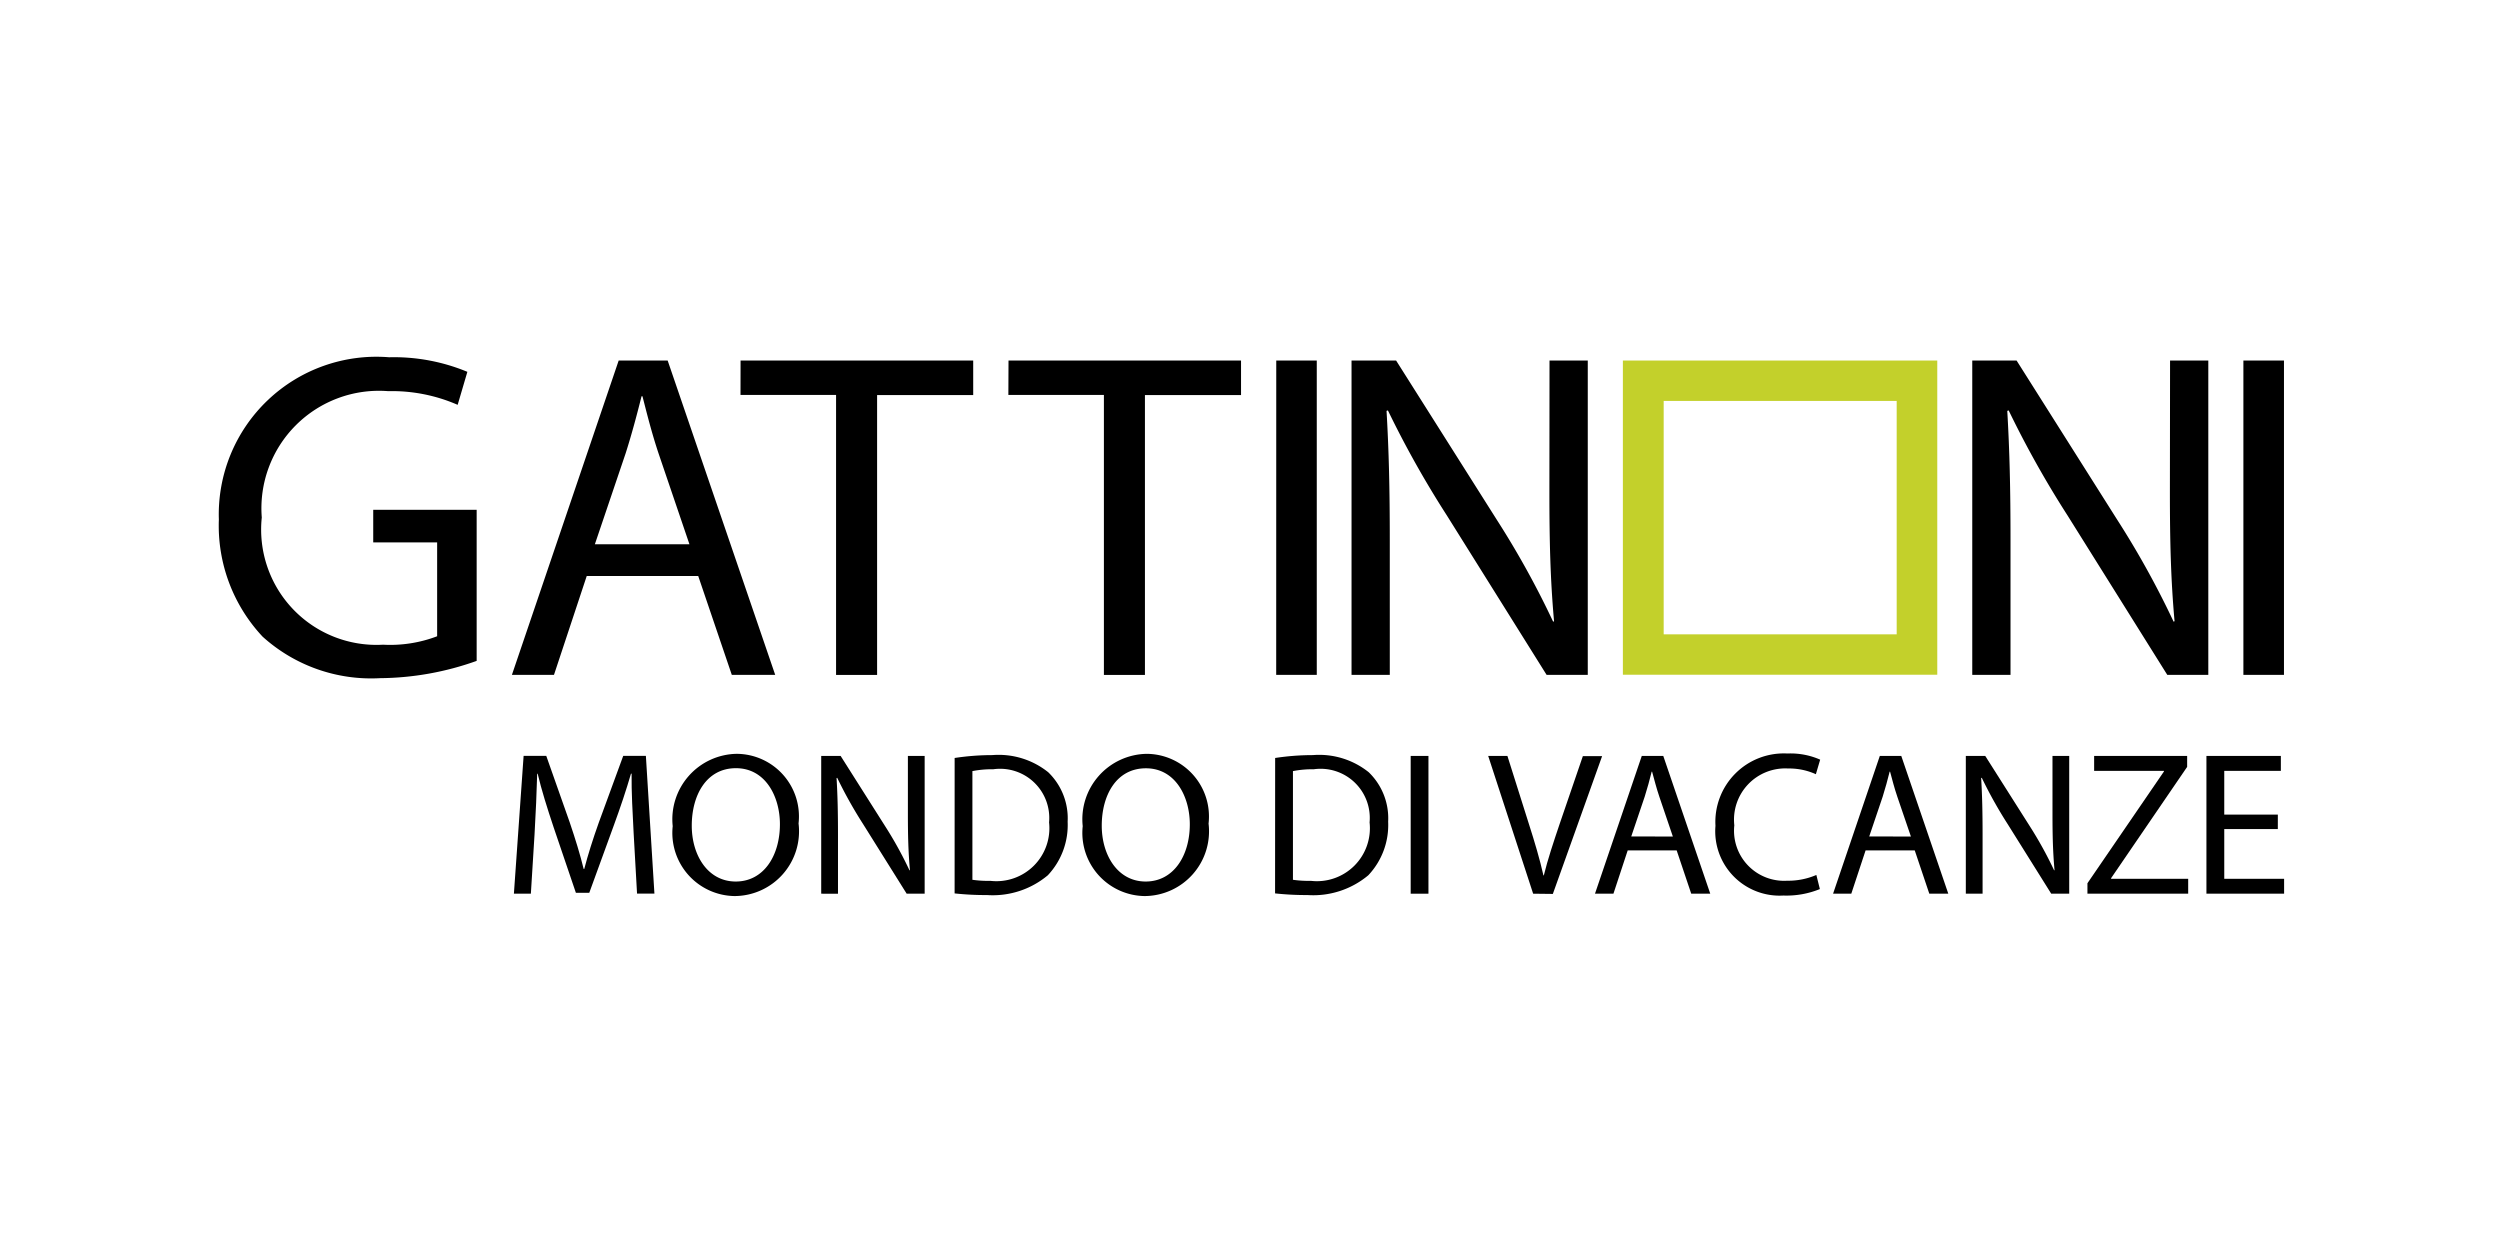
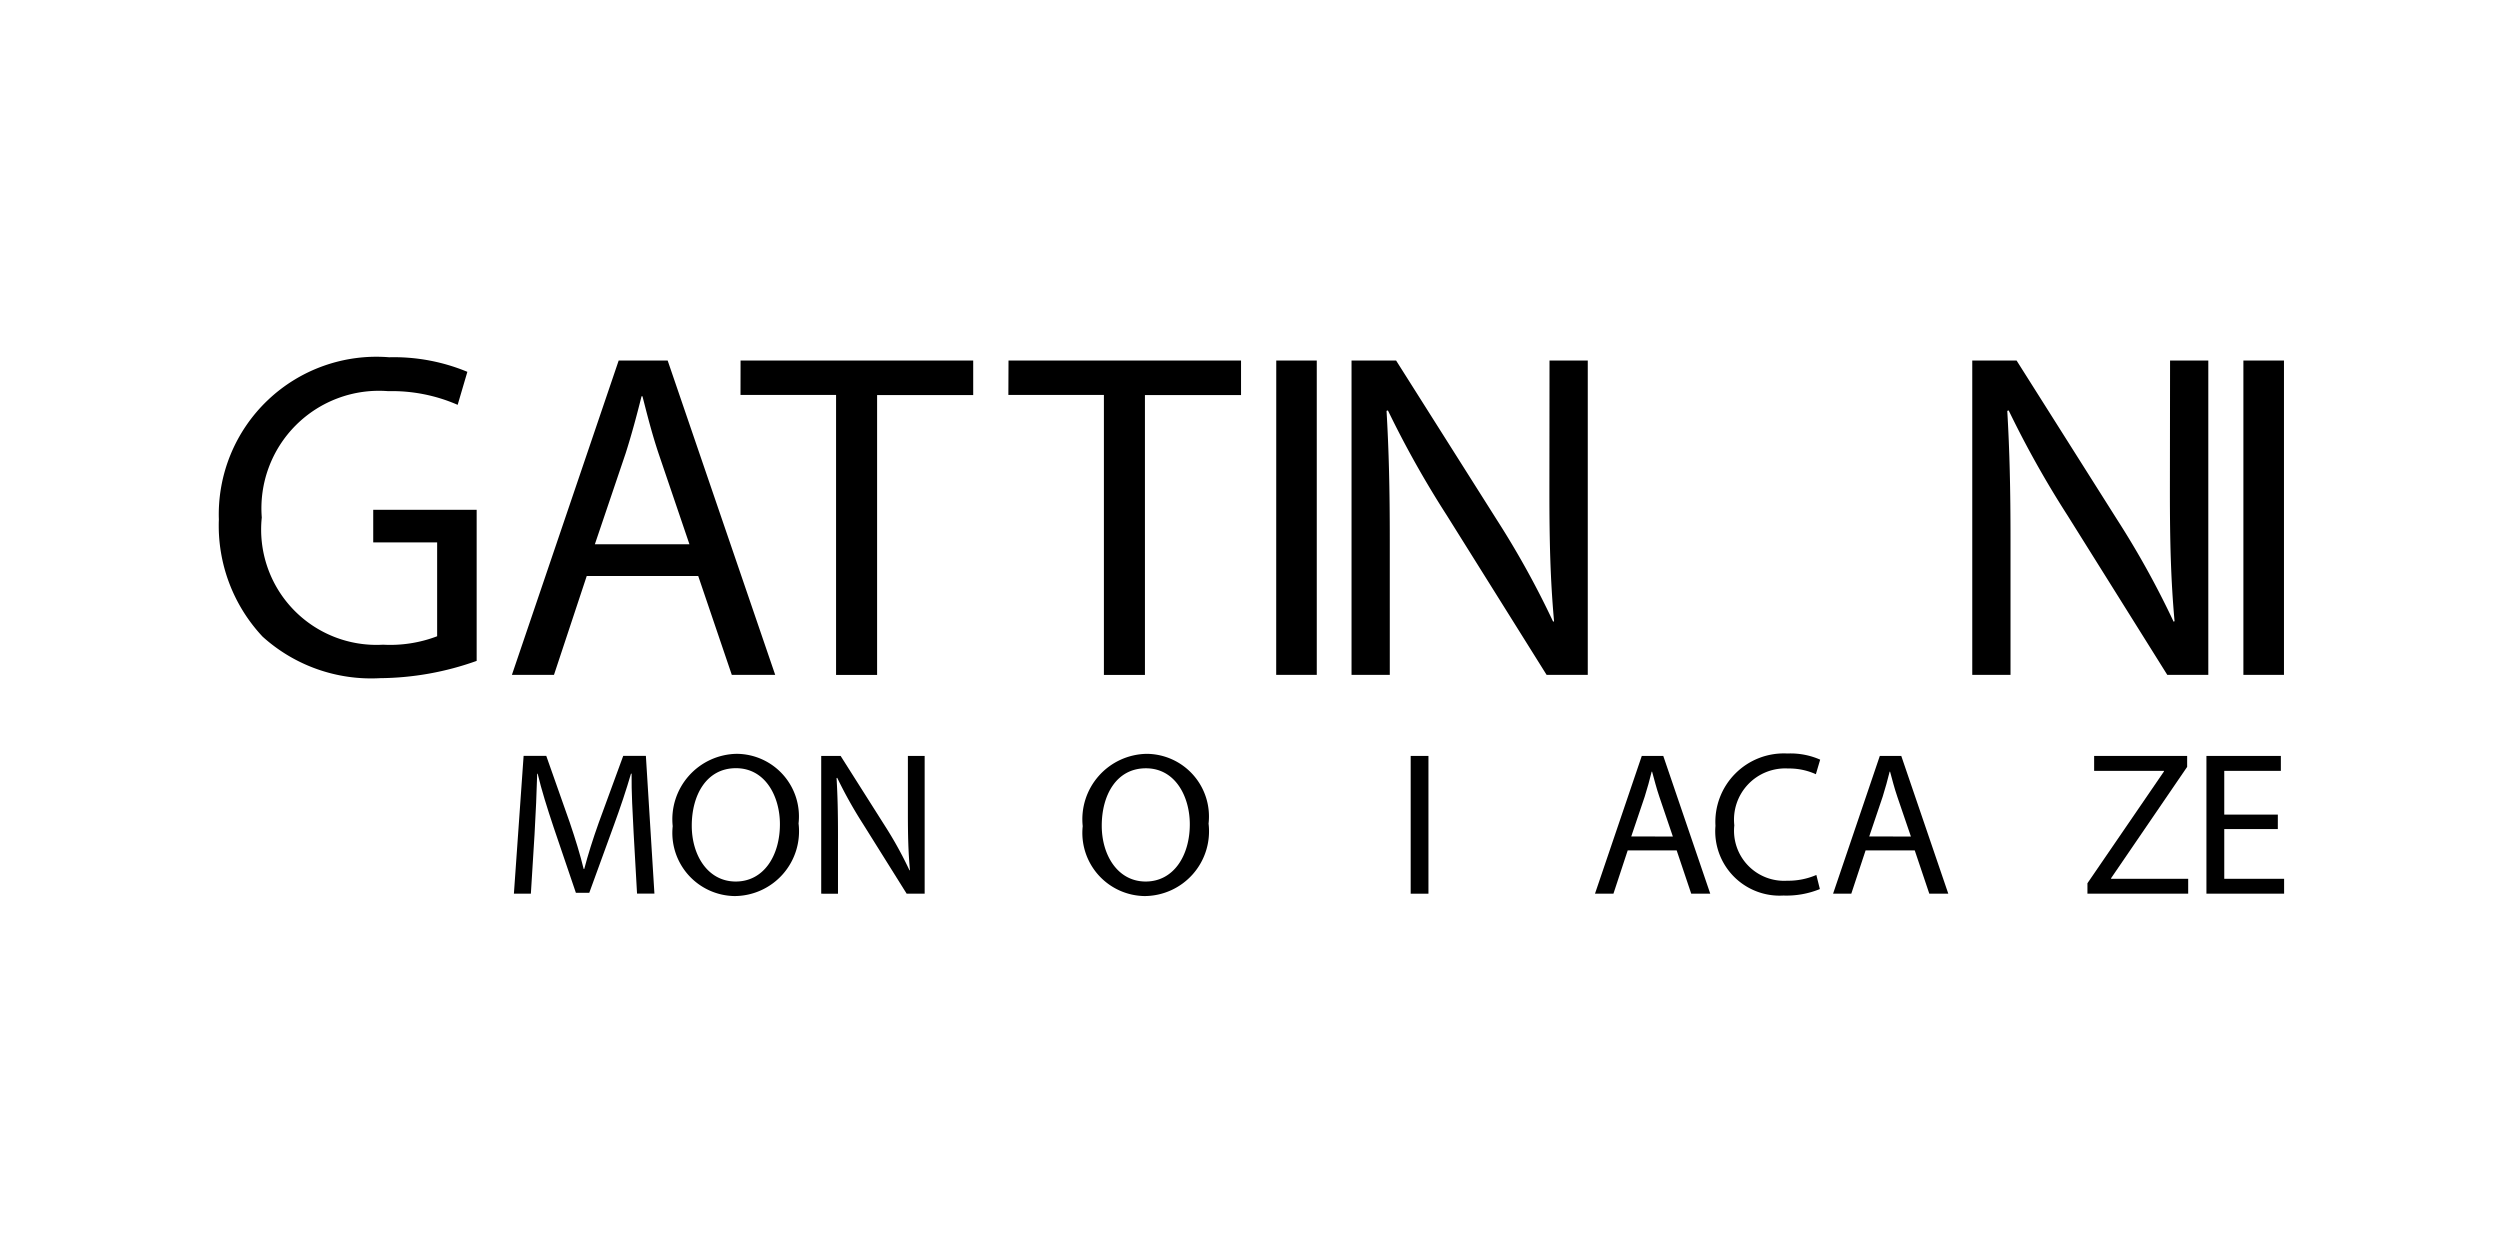
<svg xmlns="http://www.w3.org/2000/svg" width="572.311" height="286.156" viewBox="0 0 572.311 286.156">
  <defs>
    <style>.a{fill:#fff;}.b{fill:#c3d02b;}</style>
  </defs>
  <g transform="translate(-5765.85 -996.749)">
    <rect class="a" width="572.311" height="286.156" transform="translate(5765.85 996.749)" />
    <g transform="translate(5815.925 1078.419)">
      <g transform="translate(0 0)">
        <g transform="translate(0 0)">
-           <path class="b" d="M385.46.89V72.826h71.973V.89Zm62.683,62.683H394.8V10.151h53.341Z" transform="translate(-64.018 -0.032)" />
          <path d="M35.362,42.485H49.993V63.969A30.145,30.145,0,0,1,37.614,65.9,26.4,26.4,0,0,1,9.847,36.788a26.915,26.915,0,0,1,28.93-28.93A37.575,37.575,0,0,1,54.69,10.992l2.223-7.557A43.836,43.836,0,0,0,39,.1,36.094,36.094,0,0,0,.023,37.254a37.138,37.138,0,0,0,10.009,26.8A37.042,37.042,0,0,0,36.94,73.563a67.076,67.076,0,0,0,22.1-3.956V35.017H35.362ZM91.554.842,67.107,72.815h9.631l7.5-22.64h25.522l7.69,22.64h9.935L102.763.842ZM86.1,42.907,93.155,22.06c1.393-4.378,2.563-8.757,3.63-13.024H97c1.067,4.171,2.134,8.438,3.7,13.135l7.053,20.744ZM119.44,8.717h21.877v64.1h9.394V8.747h22V.842H119.455Zm61.32,0h21.87v64.1h9.394V8.747h22V.842h-53.23Zm61.312,64.09h9.29V.842h-9.275ZM304.614,30.95c0,11.216.208,20,1.067,29.574l-.207.111a203.23,203.23,0,0,0-12.906-23.344L269.52.842h-10.2V72.815h8.757V42.063c0-11.957-.215-20.6-.741-29.686l.311-.111a228.5,228.5,0,0,0,13.483,24.026l22.848,36.516H313.4V.842h-8.757Zm142.049,0c0,11.216.207,20,1.067,29.574l-.215.111A202.99,202.99,0,0,0,434.6,37.291L411.562.842H401.42V72.815h8.757V42.063c0-11.957-.215-20.6-.741-29.686l.318-.111a228.47,228.47,0,0,0,13.461,24.026L446.07,72.815h9.386V.842H446.7ZM463.488.842V72.815h9.29V.842Z" transform="translate(0.004 0.016)" />
          <path d="M108.411,127.147c-.237-4.393-.519-9.683-.467-13.617H107.8c-1.074,3.7-2.385,7.623-3.978,11.972l-5.571,15.3h-3.06l-5.1-15.009c-1.482-4.445-2.763-8.512-3.652-12.261h-.111c-.1,3.926-.326,9.216-.607,13.943l-.837,13.513H81l2.223-31.538h5.186L93.787,124.7c1.311,3.875,2.385,7.349,3.178,10.624h.141c.837-3.178,1.919-6.668,3.334-10.624l5.586-15.254h5.186l1.956,31.538h-3.978Z" transform="translate(-13.43 -18.081)" />
          <path d="M153.475,124.82a14.817,14.817,0,0,1-14.639,16.61,14.454,14.454,0,0,1-14.172-16A14.987,14.987,0,0,1,139.3,108.87a14.328,14.328,0,0,1,14.172,15.95Zm-24.448.511c0,6.734,3.652,12.772,10.068,12.772s10.113-5.927,10.113-13.128c0-6.268-3.275-12.817-10.068-12.817s-10.113,6.223-10.113,13.143Z" transform="translate(-20.74 -17.97)" />
          <path d="M165.37,140.988V109.45h4.445L179.92,125.4a88.291,88.291,0,0,1,5.66,10.246l.1-.059c-.378-4.171-.467-8.038-.467-12.957V109.45h3.838v31.538h-4.119l-10.009-15.995a100.233,100.233,0,0,1-5.89-10.535l-.148.059c.237,3.971.326,7.764.326,13V141Z" transform="translate(-27.45 -18.069)" />
-           <path d="M202.006,109.92a57.946,57.946,0,0,1,8.653-.659,18.121,18.121,0,0,1,12.772,3.926,14.661,14.661,0,0,1,4.445,11.32,16.779,16.779,0,0,1-4.534,12.261,19.618,19.618,0,0,1-13.935,4.534,66.394,66.394,0,0,1-7.408-.378Zm4.067,27.885a25.326,25.326,0,0,0,4.119.244,12.128,12.128,0,0,0,13.432-13.38,11.253,11.253,0,0,0-12.772-12.165,23.008,23.008,0,0,0-4.779.422Z" transform="translate(-33.541 -18.071)" />
          <path d="M266.035,124.82A14.817,14.817,0,0,1,251.4,141.43a14.454,14.454,0,0,1-14.172-16,14.98,14.98,0,0,1,14.632-16.558,14.343,14.343,0,0,1,14.18,15.95Zm-24.448.511c0,6.734,3.652,12.772,10.053,12.772s10.105-5.927,10.105-13.105c0-6.268-3.267-12.817-10.053-12.817s-10.105,6.2-10.105,13.128Z" transform="translate(-39.443 -17.97)" />
-           <path d="M290.01,109.92a57.993,57.993,0,0,1,8.653-.659,18.121,18.121,0,0,1,12.772,3.926,14.661,14.661,0,0,1,4.445,11.32,16.749,16.749,0,0,1-4.541,12.261A19.641,19.641,0,0,1,297.4,141.3a66.441,66.441,0,0,1-7.408-.378Zm4.074,27.885a25.257,25.257,0,0,0,4.112.244,12.128,12.128,0,0,0,13.432-13.38,11.254,11.254,0,0,0-12.772-12.165,22.972,22.972,0,0,0-4.771.422Z" transform="translate(-48.172 -18.071)" />
          <path d="M331.267,109.45v31.538H327.2V109.45Z" transform="translate(-54.335 -18.069)" />
-           <path d="M358.771,140.988,348.48,109.45h4.4l4.912,15.558c1.363,4.252,2.5,8.09,3.334,11.794h.089c.889-3.652,2.223-7.631,3.608-11.742L370.15,109.5h4.408L363.282,141.04Z" transform="translate(-57.872 -18.069)" />
          <path d="M385.29,131.075l-3.267,9.913H377.8l10.713-31.538h4.919l10.757,31.538h-4.356l-3.334-9.913Zm10.335-3.178-3.082-9.083c-.7-2.052-1.156-3.919-1.667-5.756h-.1c-.467,1.867-.978,3.793-1.593,5.712l-3.082,9.12Z" transform="translate(-62.744 -18.069)" />
          <path d="M434.807,139.85a20.235,20.235,0,0,1-8.342,1.482,14.735,14.735,0,0,1-15.557-15.958,15.677,15.677,0,0,1,16.469-16.558,16.853,16.853,0,0,1,7.5,1.408l-.985,3.334a14.817,14.817,0,0,0-6.364-1.311,11.727,11.727,0,0,0-12.306,13.009,11.461,11.461,0,0,0,12.113,12.683,16.26,16.26,0,0,0,6.667-1.319Z" transform="translate(-68.27 -17.991)" />
          <path d="M450.615,131.075l-3.274,9.913H443.17l10.7-31.538h4.912l10.764,31.538H465.2l-3.334-9.913Zm10.372-3.178-3.1-9.083c-.7-2.052-1.17-3.919-1.667-5.756h-.1c-.467,1.867-.985,3.793-1.593,5.712l-3.082,9.12Z" transform="translate(-73.61 -18.069)" />
-           <path d="M479.61,140.988V109.45h4.445l10.113,15.95a89.844,89.844,0,0,1,5.66,10.246l.089-.059c-.378-4.171-.467-8.038-.467-12.957V109.45h3.83v31.538h-4.119l-10.009-15.995a100.294,100.294,0,0,1-5.89-10.542l-.141.059c.237,3.971.326,7.764.326,13v13.476Z" transform="translate(-79.661 -18.069)" />
          <path d="M513,138.588l17.513-25.581v-.141H514.534v-3.415h21.292v2.5l-17.41,25.478v.141h17.647v3.408H513Z" transform="translate(-85.21 -18.062)" />
          <path d="M562.031,126.2H549.77v11.372h13.7v3.408H545.688V109.45h17.039v3.415H549.769v10.009h12.268Z" transform="translate(-90.657 -18.069)" />
        </g>
      </g>
    </g>
  </g>
</svg>